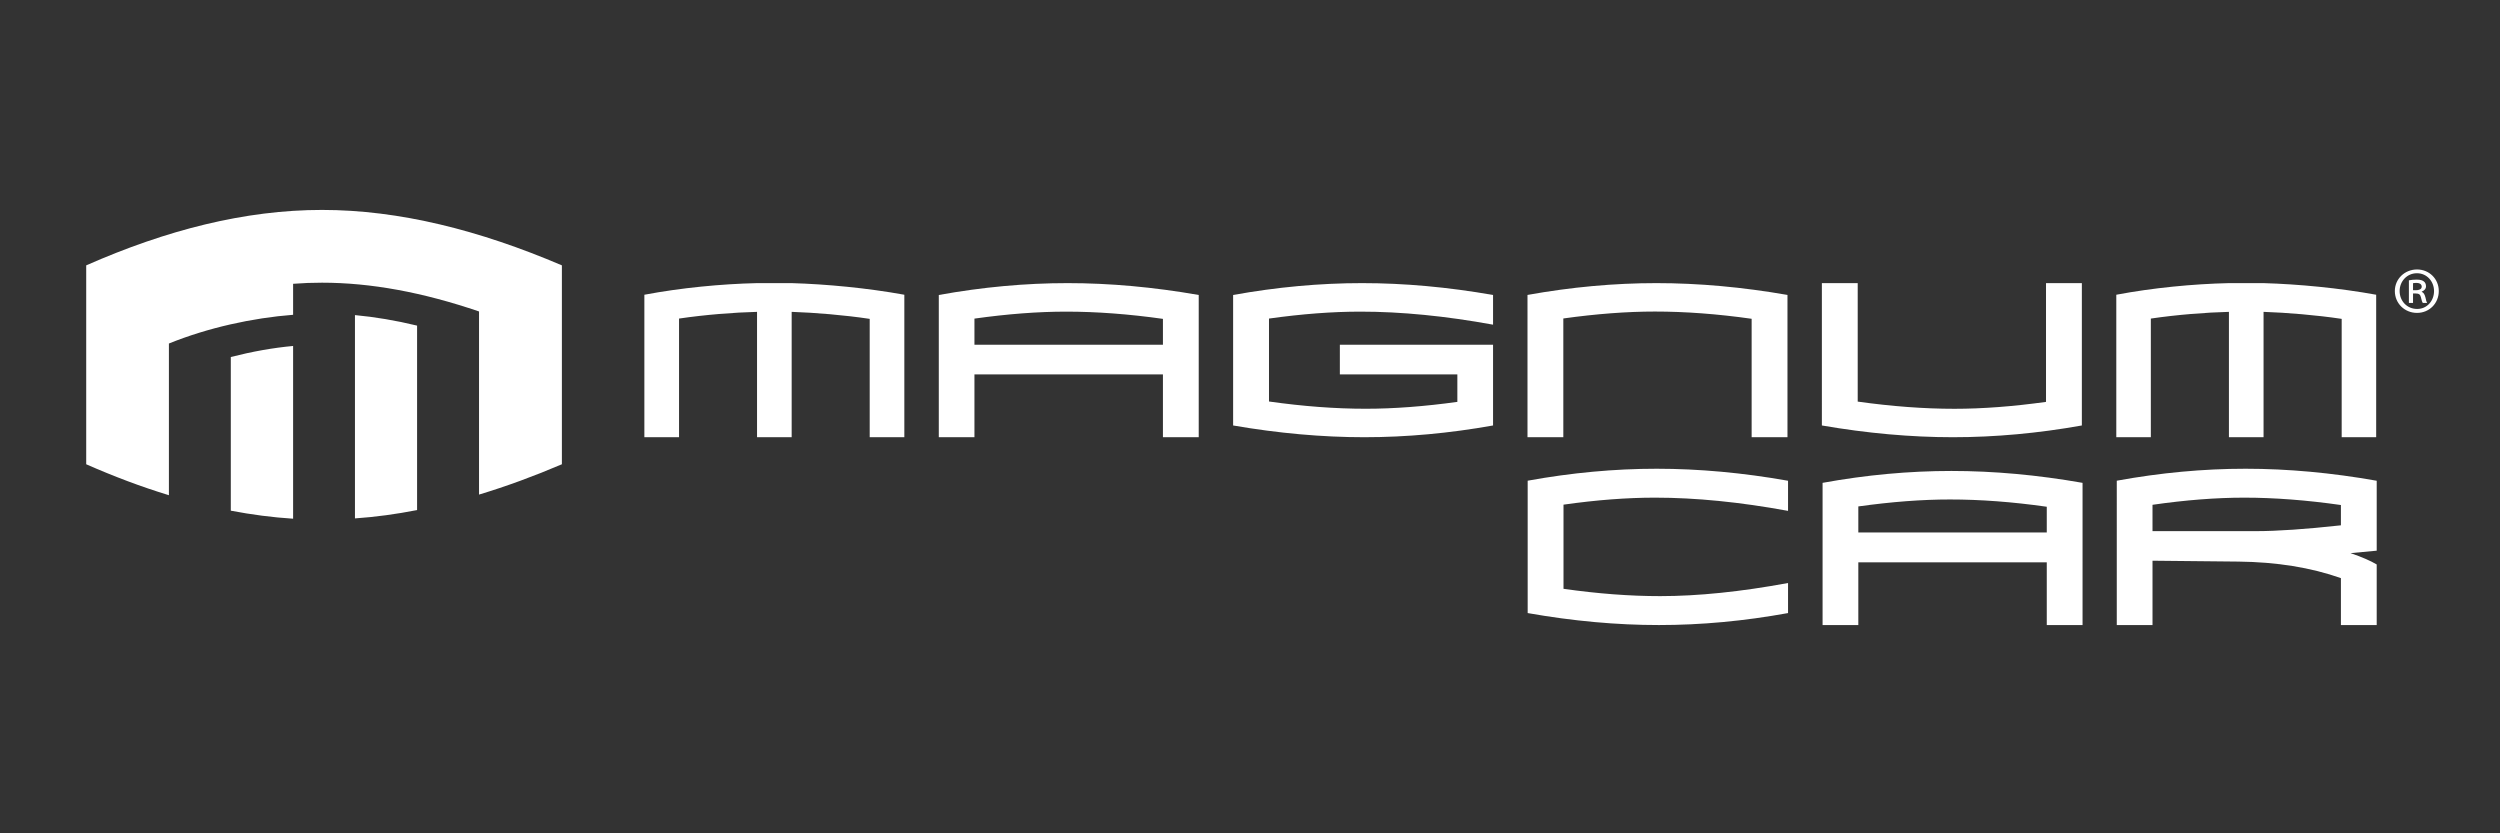
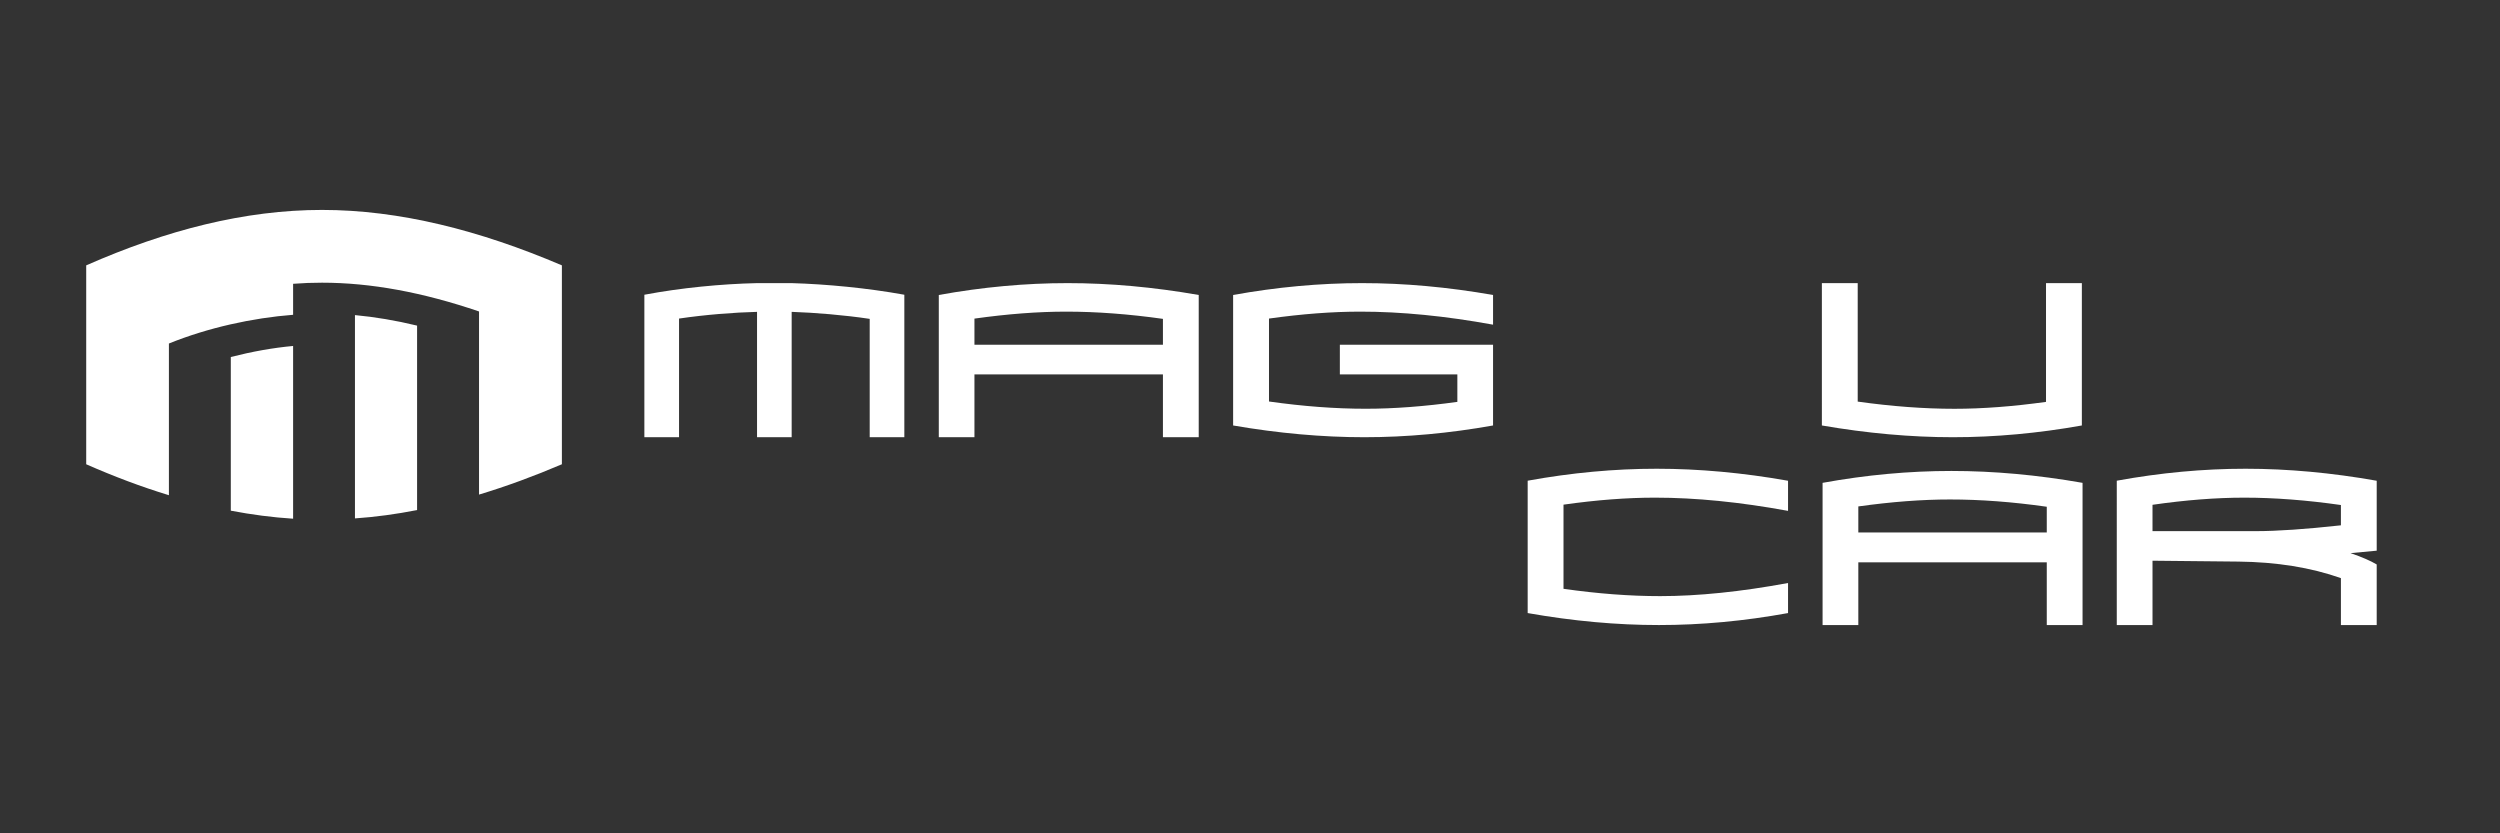
<svg xmlns="http://www.w3.org/2000/svg" version="1.1" id="Vrstva_1" x="0px" y="0px" width="425.199px" height="141.73px" viewBox="0 0 425.199 141.73" enable-background="new 0 0 425.199 141.73" xml:space="preserve">
  <rect x="0" y="0" width="425.199" height="141.73" fill="#333333" stroke="none" />
  <g>
    <path fill="#FFFFFF" d="M134.646,48.153c5.974,0.176,12.852,0.832,19.163,1.976v24.233h-5.891V54.233   c-4.366-0.656-9.298-1.056-13.272-1.193v21.322h-5.889V53.04c-3.891,0.099-8.816,0.482-13.266,1.142v20.181h-5.897V50.129   c6.221-1.175,13.106-1.84,19.163-1.976H134.646z" />
-     <path fill="#FFFFFF" d="M384.984,48.153c5.979,0.176,12.867,0.832,19.155,1.976v24.233h-5.868V54.233   c-4.395-0.656-9.306-1.056-13.287-1.193v21.322h-5.889V53.04c-3.887,0.099-8.818,0.482-13.281,1.142v20.181h-5.875V50.129   c6.214-1.175,13.098-1.84,19.156-1.976H384.984z" />
    <path fill="#FFFFFF" d="M203.878,74.362h-6.087V63.674h-32.058v10.688h-6.063V50.17c7.421-1.345,14.735-2.017,21.907-2.017   c7.181,0,14.616,0.672,22.301,2.017V74.362z M165.733,54.189v4.441h32.058v-4.397c-5.829-0.822-11.311-1.23-16.454-1.23   C176.584,53.003,171.396,53.393,165.733,54.189z" />
    <path fill="#FFFFFF" d="M253.937,72.364c-7.421,1.326-14.713,1.998-21.9,1.998c-7.187,0-14.631-0.672-22.308-1.998V50.17   c7.428-1.345,14.744-2.017,21.938-2.017c7.172,0,14.585,0.672,22.271,2.017v5.05c-8.146-1.486-15.648-2.217-22.549-2.217   c-4.782,0-9.955,0.391-15.559,1.179v14.104c5.814,0.826,11.305,1.234,16.463,1.234c4.766,0,9.971-0.391,15.573-1.168v-4.678   h-19.985v-5.043h26.057V72.364z" />
-     <path fill="#FFFFFF" d="M259.796,50.162c7.43-1.337,14.737-2.009,21.925-2.009c7.178,0,14.605,0.672,22.292,2.009v24.2h-6.095   V54.219c-5.822-0.825-11.297-1.231-16.454-1.231c-4.767,0-9.955,0.393-15.574,1.177v20.198h-6.094V50.162z" />
    <path fill="#FFFFFF" d="M354.081,72.364c-7.437,1.326-14.737,1.998-21.923,1.998c-7.182,0-14.616-0.672-22.294-1.998V48.153h6.094   v20.151c5.814,0.814,11.296,1.223,16.448,1.223c4.782,0,9.962-0.391,15.579-1.176V48.153h6.096V72.364z" />
  </g>
  <g>
-     <path fill="#FFFFFF" d="M411.092,45.831c2.083,0,3.696,1.617,3.696,3.666c0,2.099-1.613,3.721-3.703,3.721   c-2.104,0-3.771-1.622-3.771-3.721c0-2.049,1.668-3.666,3.771-3.666H411.092z M411.055,46.473c-1.661,0-2.928,1.365-2.928,3.023   c0,1.705,1.267,3.049,2.964,3.049c1.652,0.026,2.889-1.344,2.889-3.034c0-1.673-1.236-3.038-2.896-3.038H411.055z M410.406,51.527   h-0.702v-3.849c0.369-0.074,0.794-0.12,1.326-0.12c0.653,0,0.968,0.12,1.209,0.303c0.227,0.156,0.376,0.468,0.376,0.829   c0,0.461-0.339,0.76-0.729,0.905v0.044c0.323,0.131,0.503,0.438,0.631,0.945c0.099,0.562,0.204,0.807,0.289,0.942h-0.733   c-0.111-0.136-0.217-0.481-0.333-0.99c-0.088-0.441-0.339-0.619-0.865-0.619h-0.468V51.527z M410.406,49.362h0.481   c0.513,0,0.998-0.167,0.998-0.604c0-0.36-0.264-0.639-0.913-0.639c-0.281,0-0.443,0.02-0.566,0.051V49.362z" />
-   </g>
+     </g>
  <path fill="#FFFFFF" d="M54.767,35.704c-13.137,0-26.5,3.432-40.104,9.429v33.83c4.722,2.079,9.412,3.846,14.065,5.264v-25.8  c6.673-2.707,14.246-4.354,21.124-4.887v-5.271c1.658-0.13,3.295-0.189,4.916-0.189c8.282,0,17.096,1.621,26.706,4.894v31.147  c4.644-1.406,9.351-3.13,14.093-5.158v-33.83C81.51,39.135,67.905,35.704,54.767,35.704z M60.371,88.17  c3.5-0.24,7.014-0.723,10.566-1.418V55.38c-3.644-0.883-7.165-1.471-10.566-1.789V88.17z M39.255,86.856  c3.561,0.679,7.075,1.142,10.597,1.365v-29.38c-3.417,0.315-6.931,0.943-10.597,1.877V86.856z" />
  <g>
    <path fill="#FFFFFF" d="M354.2,106.308h-6.086V95.637h-32.051v10.671h-6.079V82.122c7.429-1.351,14.738-2.022,21.916-2.022   c7.186,0,14.602,0.672,22.3,2.022V106.308z M316.063,86.133v4.434h32.051v-4.379c-5.828-0.83-11.312-1.238-16.462-1.238   C326.914,84.949,321.712,85.344,316.063,86.133z" />
    <path fill="#FFFFFF" d="M265.921,85.832v14.312c5.822,0.832,11.304,1.245,16.455,1.245c6.439,0,13.688-0.745,21.733-2.231v5.113   c-7.449,1.358-14.766,2.037-21.96,2.037c-7.187,0-14.631-0.679-22.323-2.037V81.758c7.443-1.355,14.76-2.035,21.953-2.035   c7.187,0,14.64,0.68,22.33,2.043v5.122c-8.166-1.5-15.708-2.248-22.617-2.248C276.727,84.639,271.531,85.033,265.921,85.832z" />
    <path fill="#FFFFFF" d="M399.779,94.075c1.925,0.662,3.411,1.304,4.45,1.929v2.022v8.282h-6.086v-7.979   c-5.118-1.81-10.927-2.739-17.436-2.814l-14.608-0.149v10.943h-6.078V81.758c7.422-1.355,14.729-2.035,21.915-2.035   c7.183,0,14.607,0.68,22.293,2.043v5.122v6.771L399.779,94.075z M366.099,90.336h17.564c3.611,0,8.432-0.326,14.479-0.99v-3.453   c-5.835-0.831-11.313-1.253-16.431-1.253c-4.776,0-9.985,0.401-15.613,1.216V90.336z" />
  </g>
</svg>